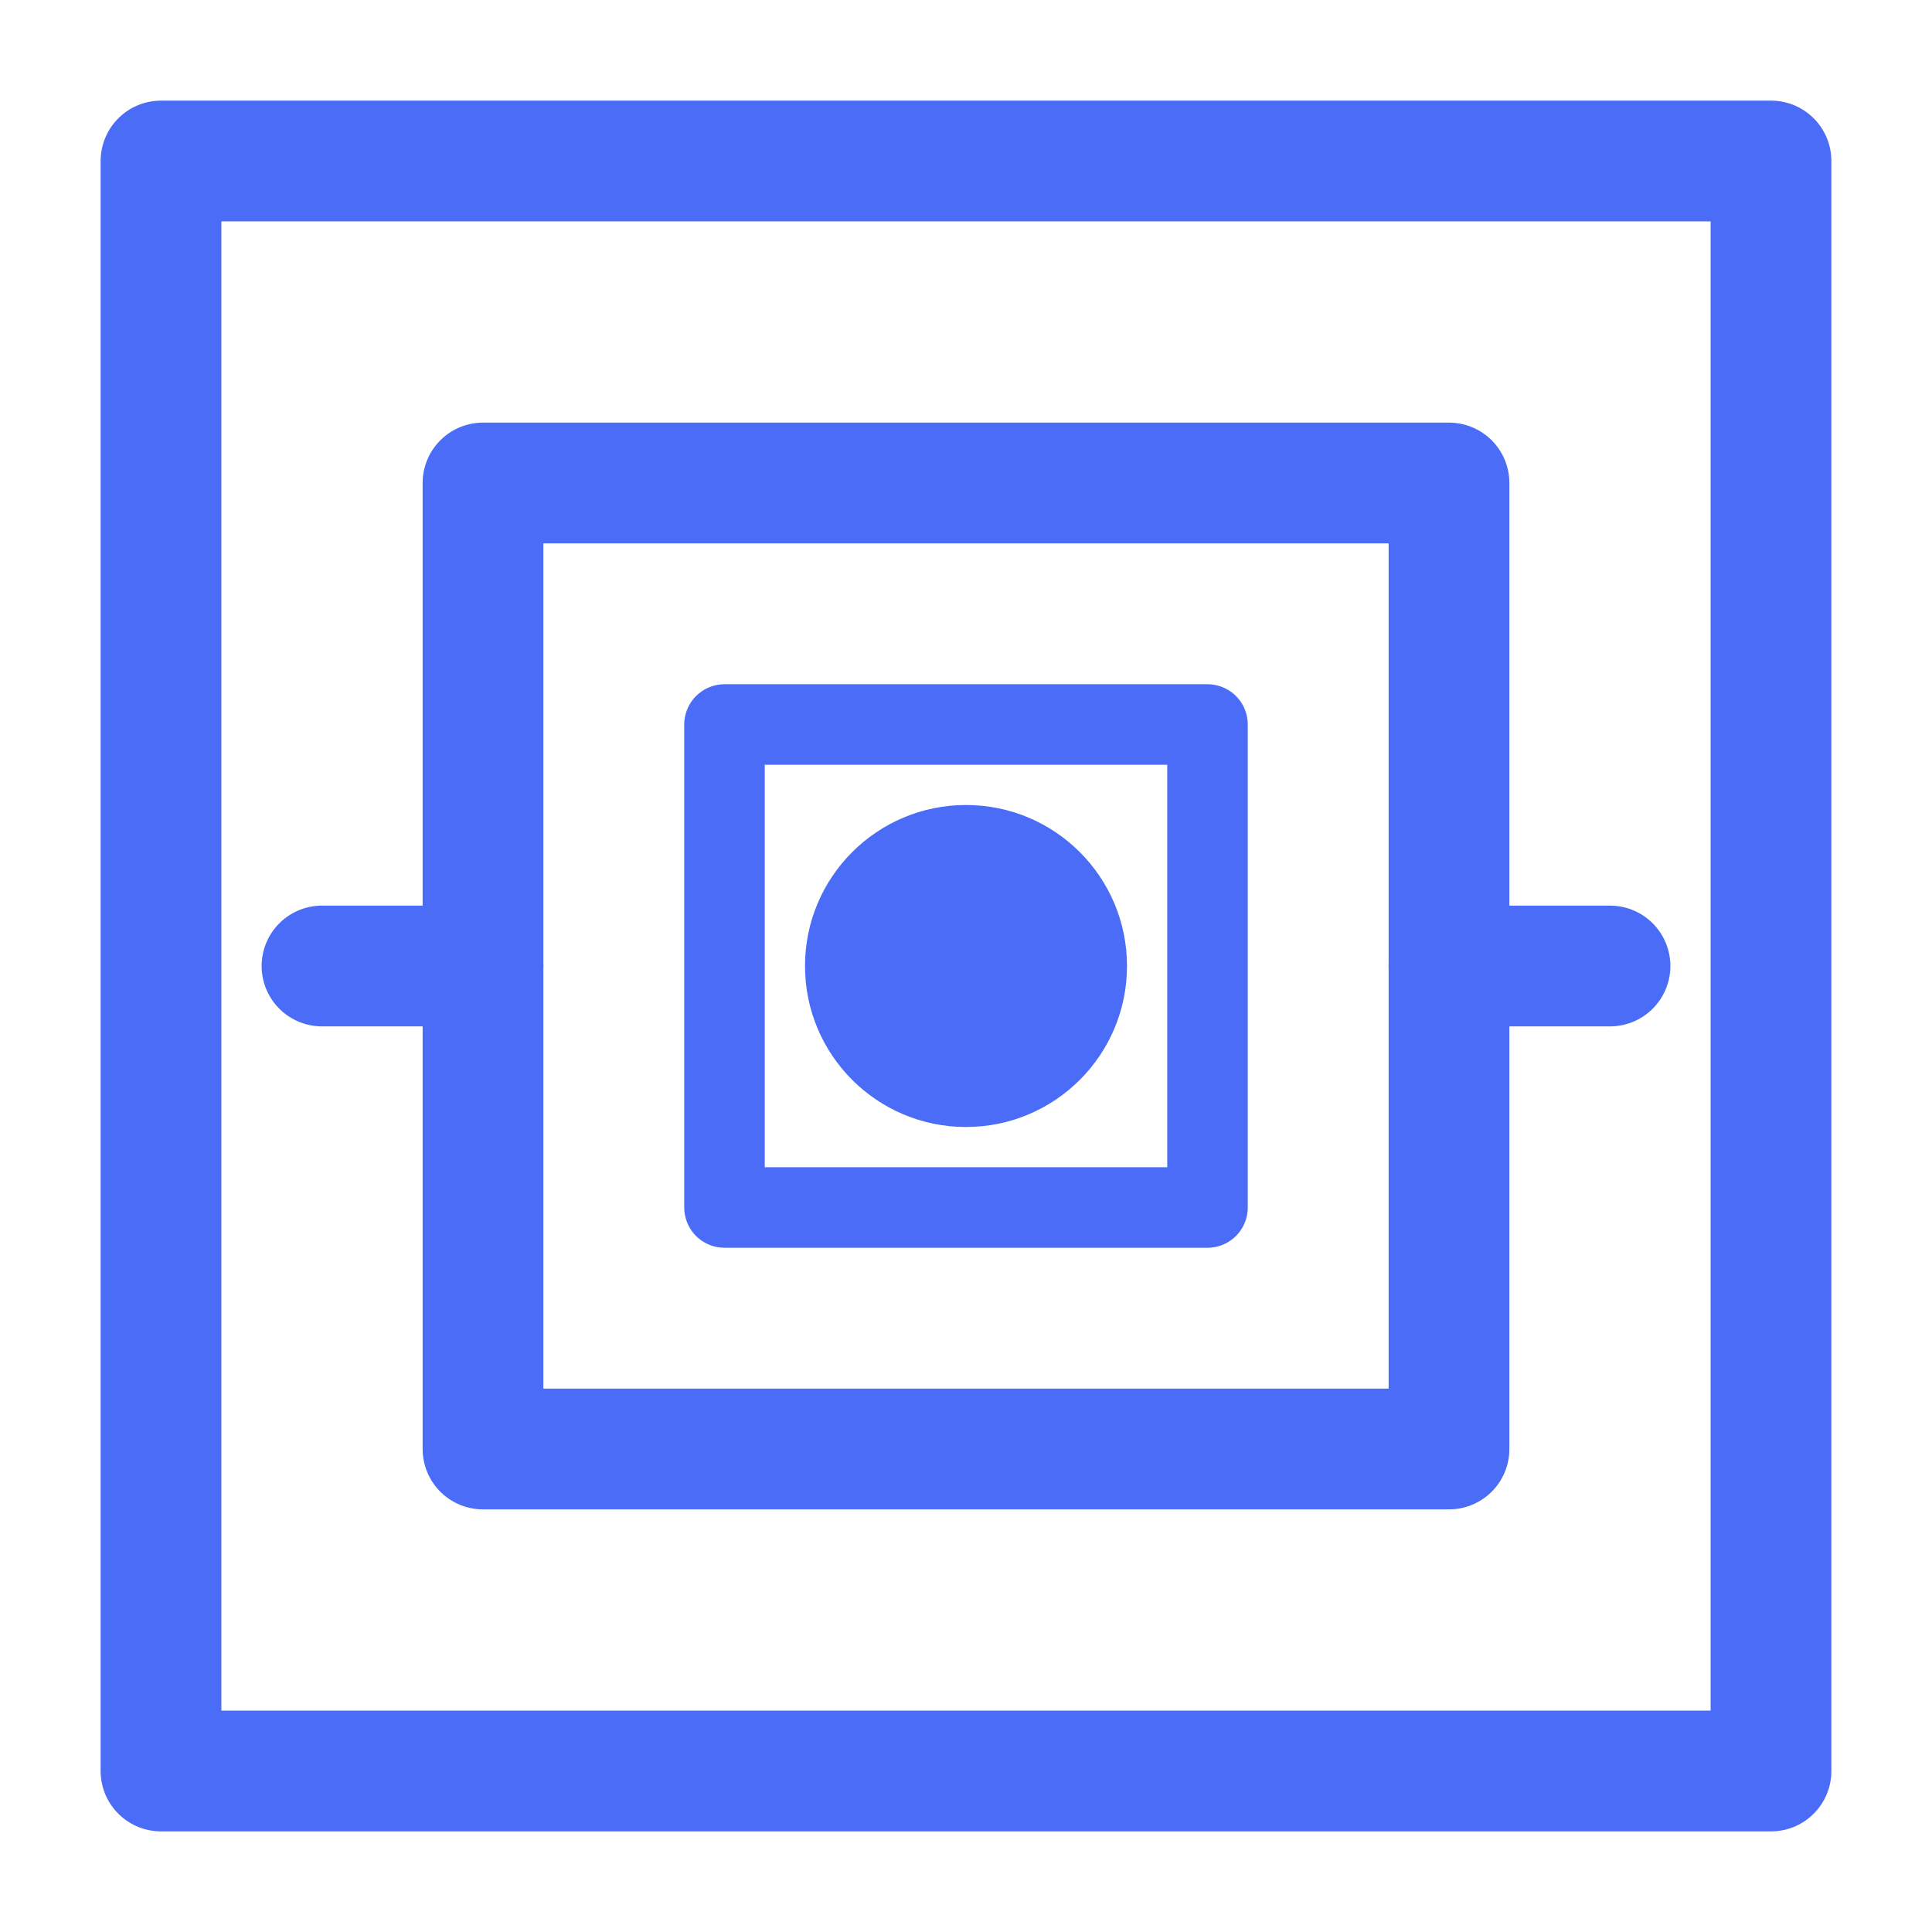
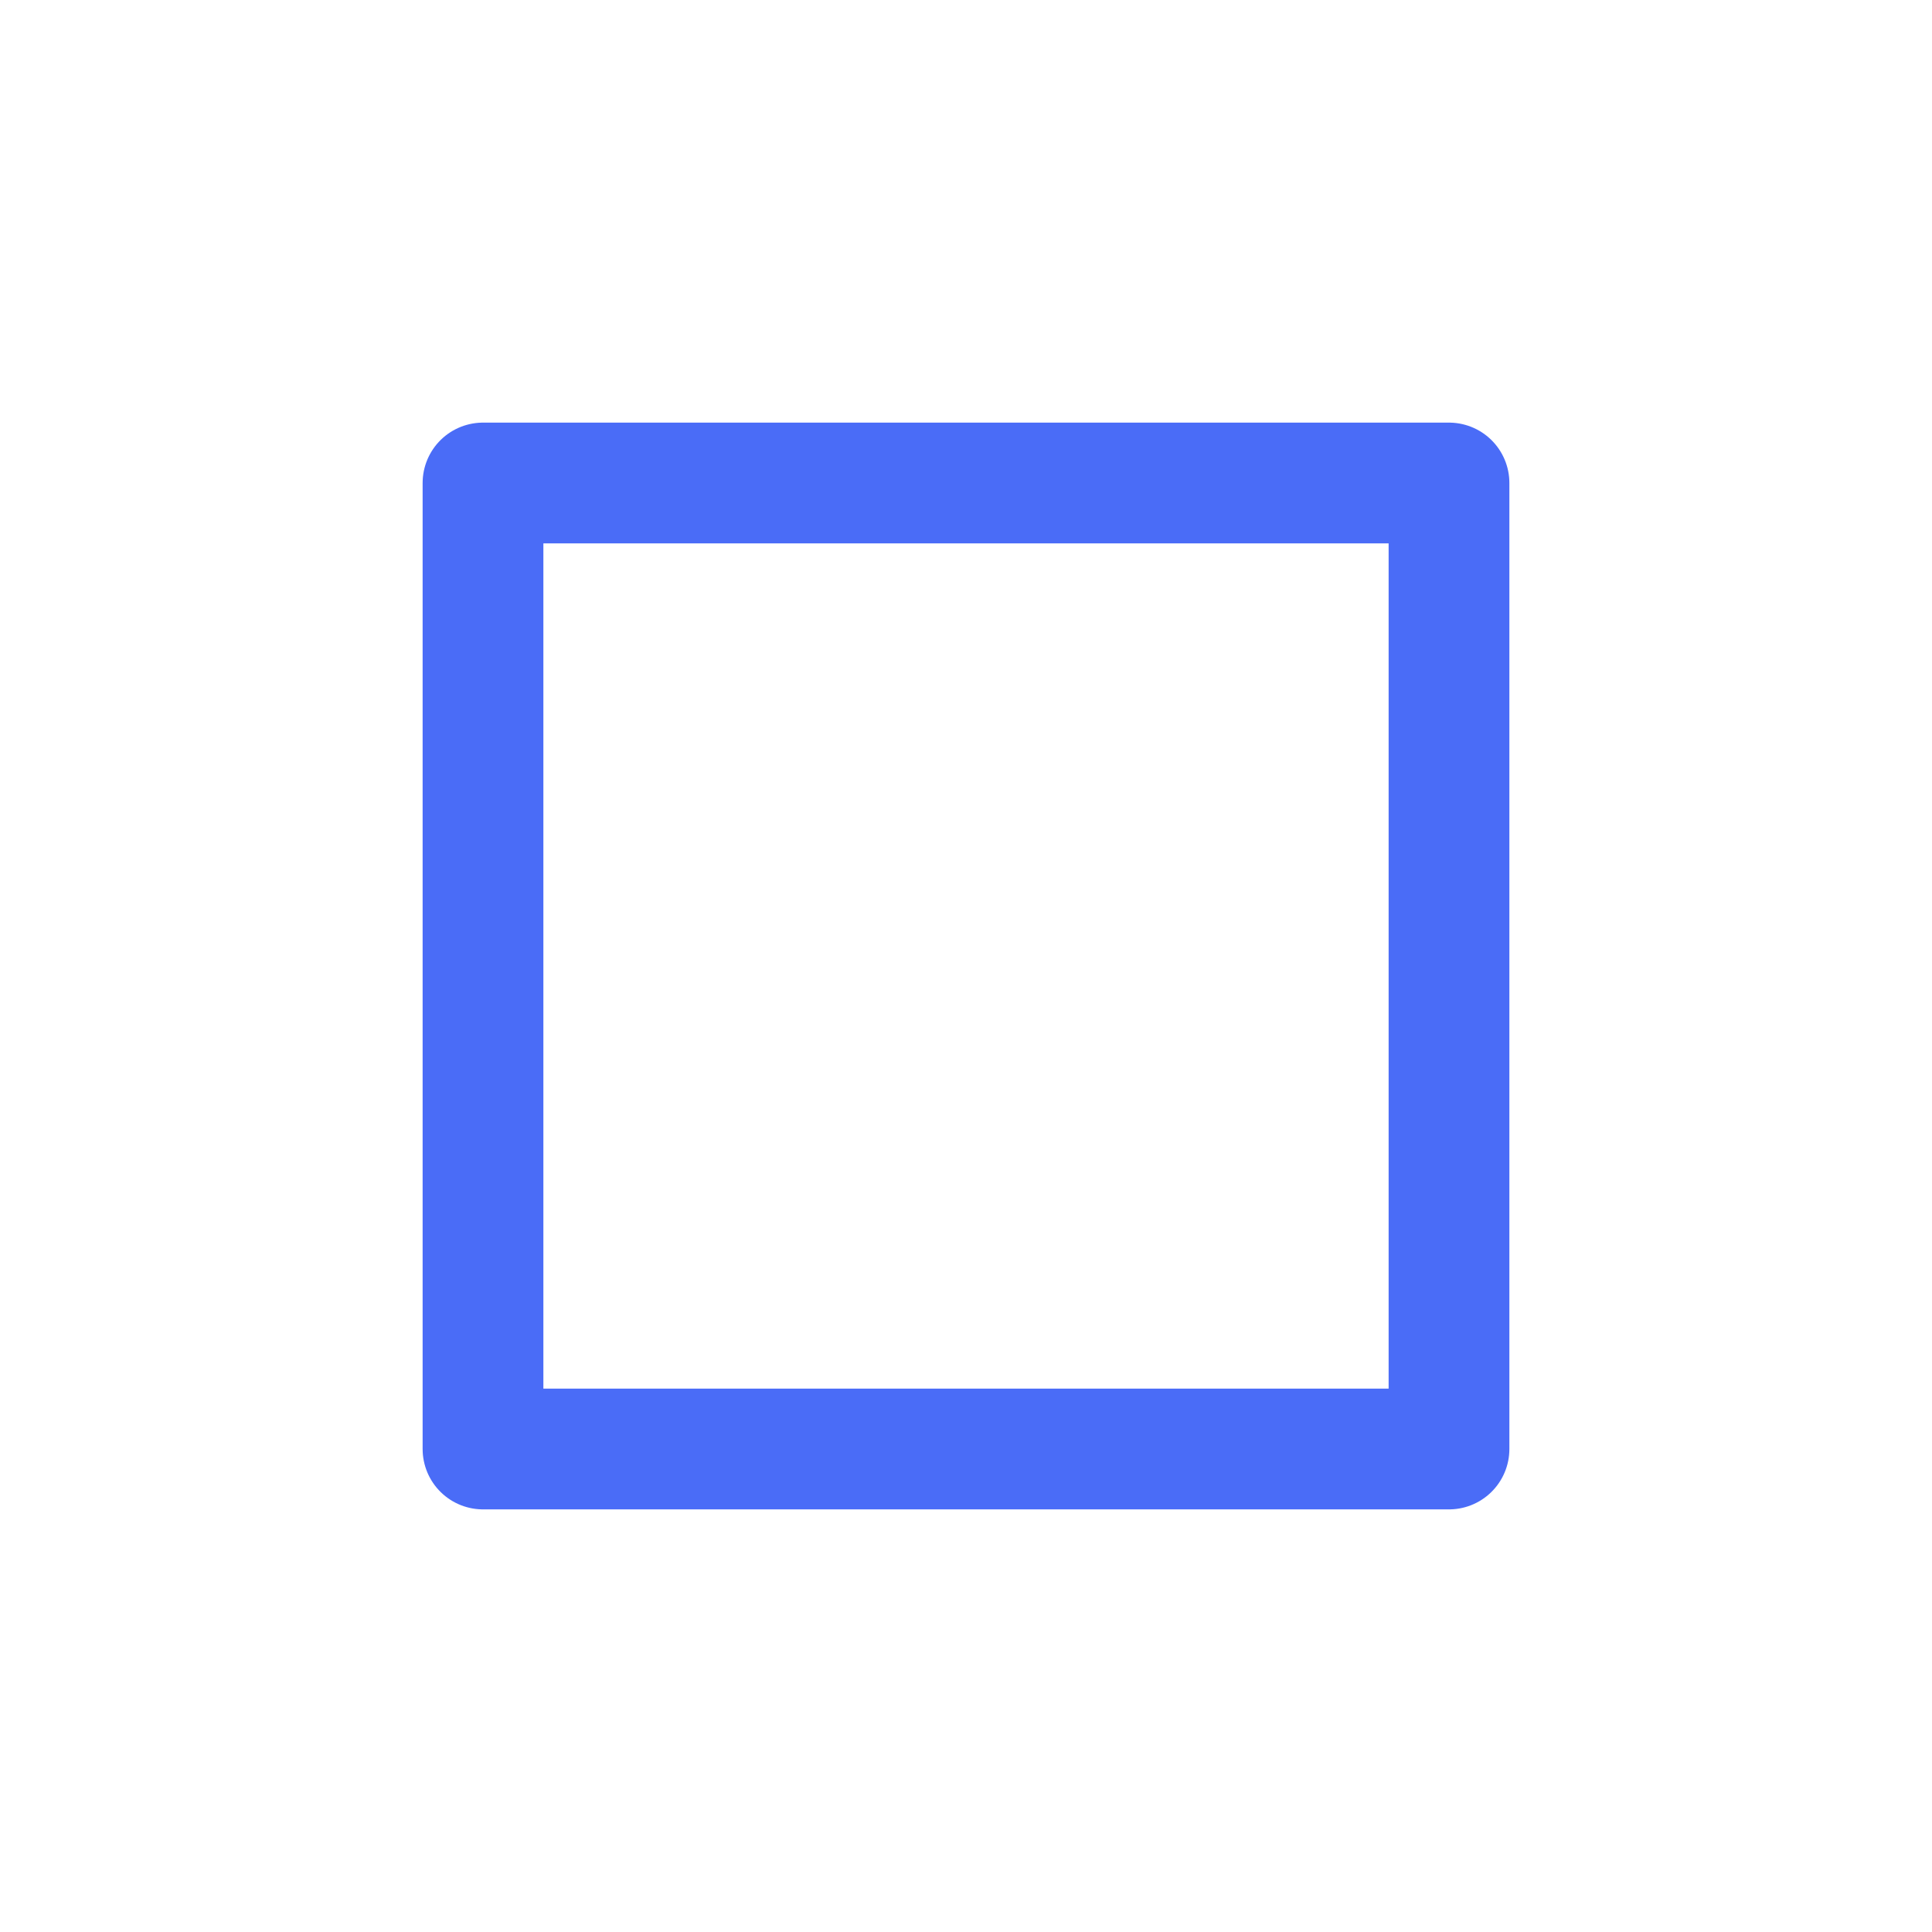
<svg xmlns="http://www.w3.org/2000/svg" width="24" height="24" viewBox="0 0 24 24" fill="none">
-   <path d="M2 2H22V22H2V2Z" stroke="#4A6CF7" stroke-width="1.5" stroke-linecap="round" stroke-linejoin="round" />
  <path d="M6 6H18V18H6V6Z" stroke="#4A6CF7" stroke-width="1.5" stroke-linecap="round" stroke-linejoin="round" />
-   <circle cx="12" cy="12" r="2" fill="#4A6CF7" />
-   <path d="M4 12L6 12" stroke="#4A6CF7" stroke-width="1.5" stroke-linecap="round" stroke-linejoin="round" />
-   <path d="M18 12L20 12" stroke="#4A6CF7" stroke-width="1.5" stroke-linecap="round" stroke-linejoin="round" />
-   <path d="M9 9H15V15H9V9Z" stroke="#4A6CF7" stroke-width="1" stroke-linecap="round" stroke-linejoin="round" />
</svg>